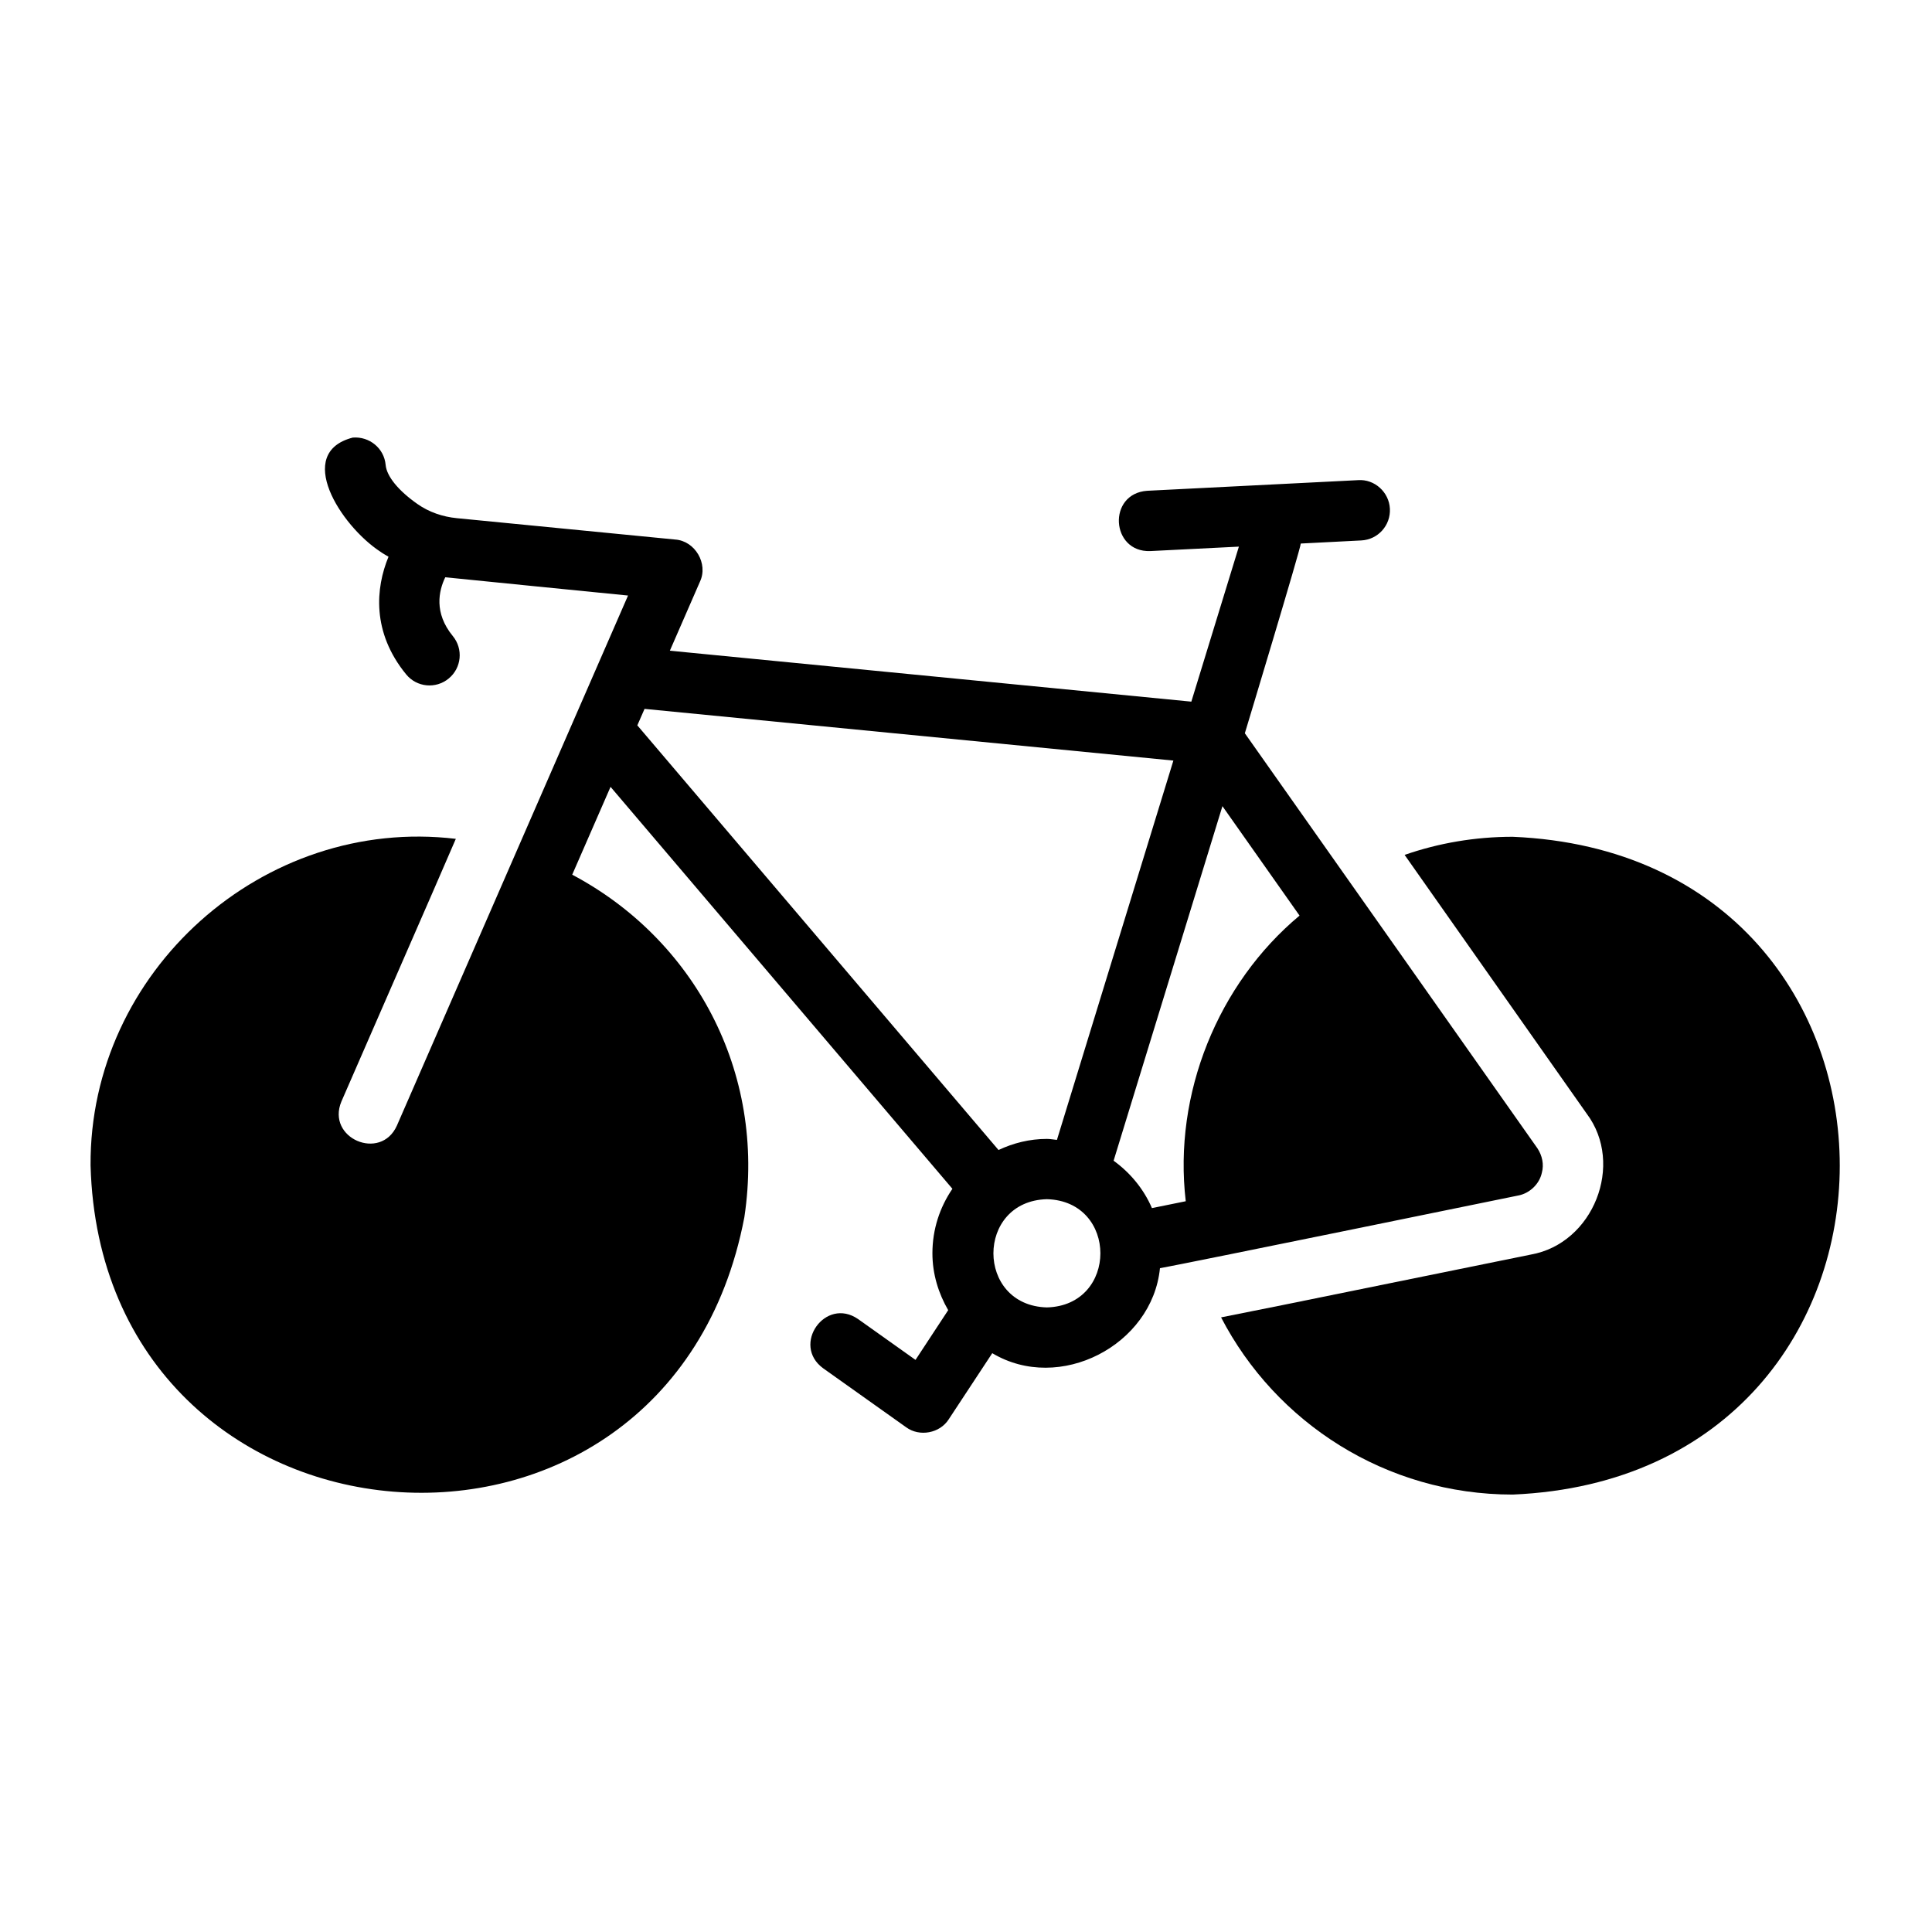
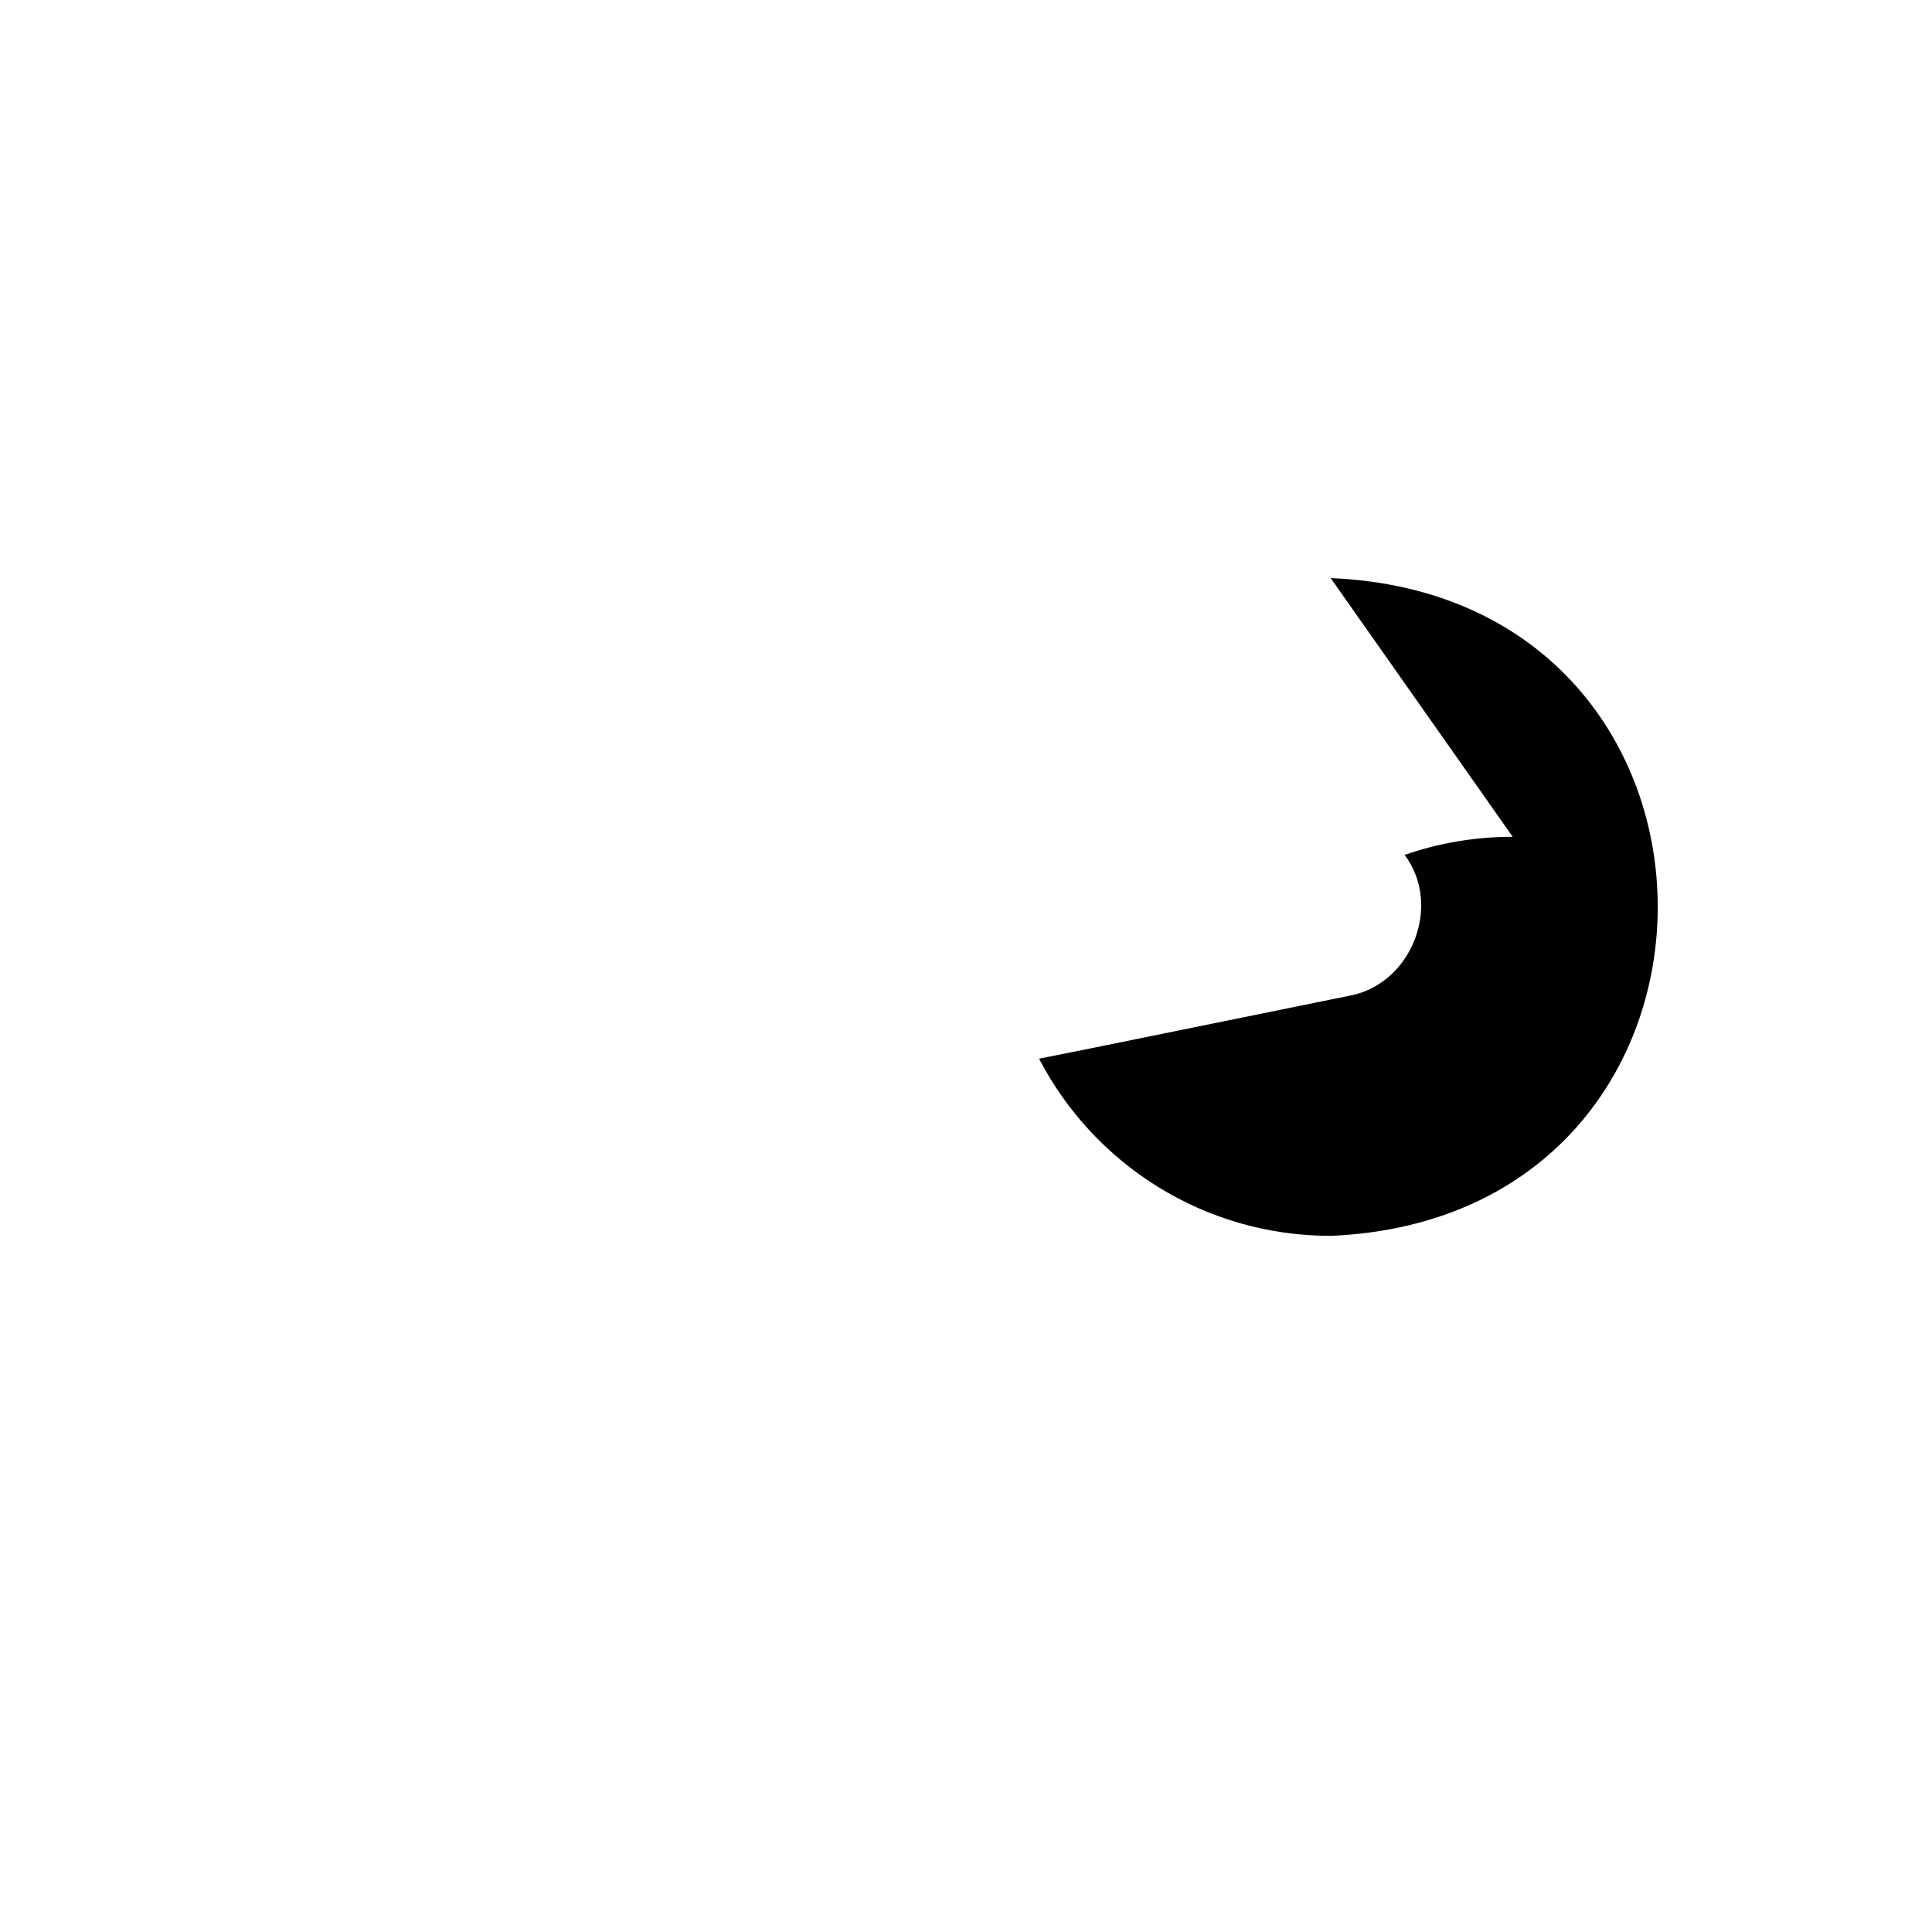
<svg xmlns="http://www.w3.org/2000/svg" width="1200pt" height="1200pt" version="1.1" viewBox="0 0 1200 1200">
-   <path d="m939.56 519.74c-23.438 0-46.125 3.938-67.125 11.25l22.688 32.25 90.375 128.44c23.672 31.453 4.172 80.719-34.688 87.562l-153.94 31.312-38.438 7.688c33.938 65.438 102.38 110.06 181.13 110.06 270.79-11.438 270.94-397.13 0-408.56z" />
-   <path d="m943.31 742.5c6.938-1.453 12.844-7.125 14.344-14.016 1.453-5.25 0.234-10.734-2.719-15.234 0 0-166.4-236.16-181.74-257.81 0 0 34.922-115.55 34.734-117.84l37.594-1.922c10.359-0.516 18.281-9.328 17.766-19.688-0.516-10.359-9.562-18.469-19.688-17.766l-131.11 6.609c-24.75 1.781-22.594 38.25 1.875 37.453l55.125-2.766-29.531 96.281-323.9-31.641 18.703-42.891c5.25-11.156-3.047-25.312-15.375-26.156l-135.61-13.266c-8.766-0.844-17.344-3.75-24.516-8.812-11.906-8.344-19.125-17.25-19.734-24.281-0.938-10.312-10.031-17.766-20.391-16.969-36.516 9.375-7.641 54.609 16.969 70.781 1.641 1.219 3.469 2.156 5.203 3.234-8.016 19.359-10.5 46.875 10.969 73.078 6.609 8.062 18.422 9.141 26.391 2.578 8.016-6.562 9.188-18.375 2.578-26.391-11.859-14.438-8.719-28.172-4.688-36.516 1.219 0.188 113.53 11.344 113.53 11.344-0.188 0.422-143.58 329.26-143.58 329.26-10.031 22.359-44.016 7.875-34.453-15 11.859-27.422 60.375-138.14 71.062-163.13-119.58-14.297-227.68 82.406-226.87 202.87 6.891 250.13 358.92 279.42 406.08 32.156 13.734-91.125-31.922-173.06-106.92-212.76l23.812-54.562 212.34 249.66c-7.828 11.438-12.422 25.172-12.422 40.031 0 12.938 3.75 24.891 9.797 35.344l-20.297 30.891-35.672-25.359c-20.344-14.016-41.531 16.031-21.703 30.562l51.516 36.609c8.297 6.141 21 3.797 26.531-4.969 0 0 27-41.016 27-41.016 41.719 24.984 99.375-4.875 104.16-52.781 14.297-2.484 222.94-45.234 222.94-45.234zm-136.13-173.81c-50.578 42.188-78.562 110.53-70.688 177.42l-21 4.266c-5.109-11.859-13.453-21.938-23.812-29.438l67.594-220.22 47.859 67.922zm-406.82-128.39 328.45 32.109-72.328 235.6c-2.109-0.188-4.078-0.609-6.234-0.609-10.781 0-20.859 2.578-30.047 6.891l-224.34-263.76 4.453-10.172zm249.89 371.76c-44.297-1.172-44.297-66.047 0-67.219 44.297 1.172 44.297 66.047 0 67.219z" />
+   <path d="m939.56 519.74c-23.438 0-46.125 3.938-67.125 11.25c23.672 31.453 4.172 80.719-34.688 87.562l-153.94 31.312-38.438 7.688c33.938 65.438 102.38 110.06 181.13 110.06 270.79-11.438 270.94-397.13 0-408.56z" />
</svg>